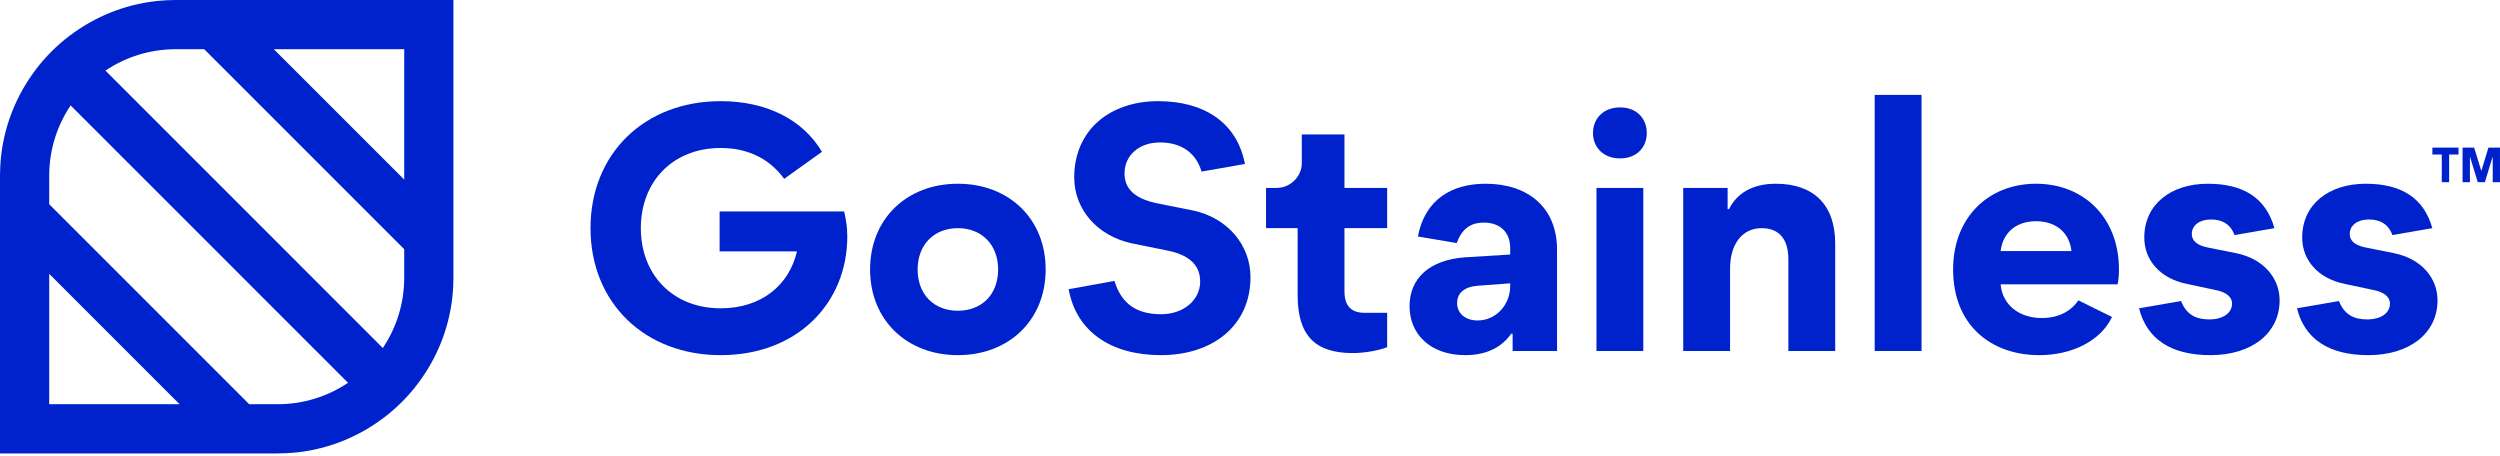
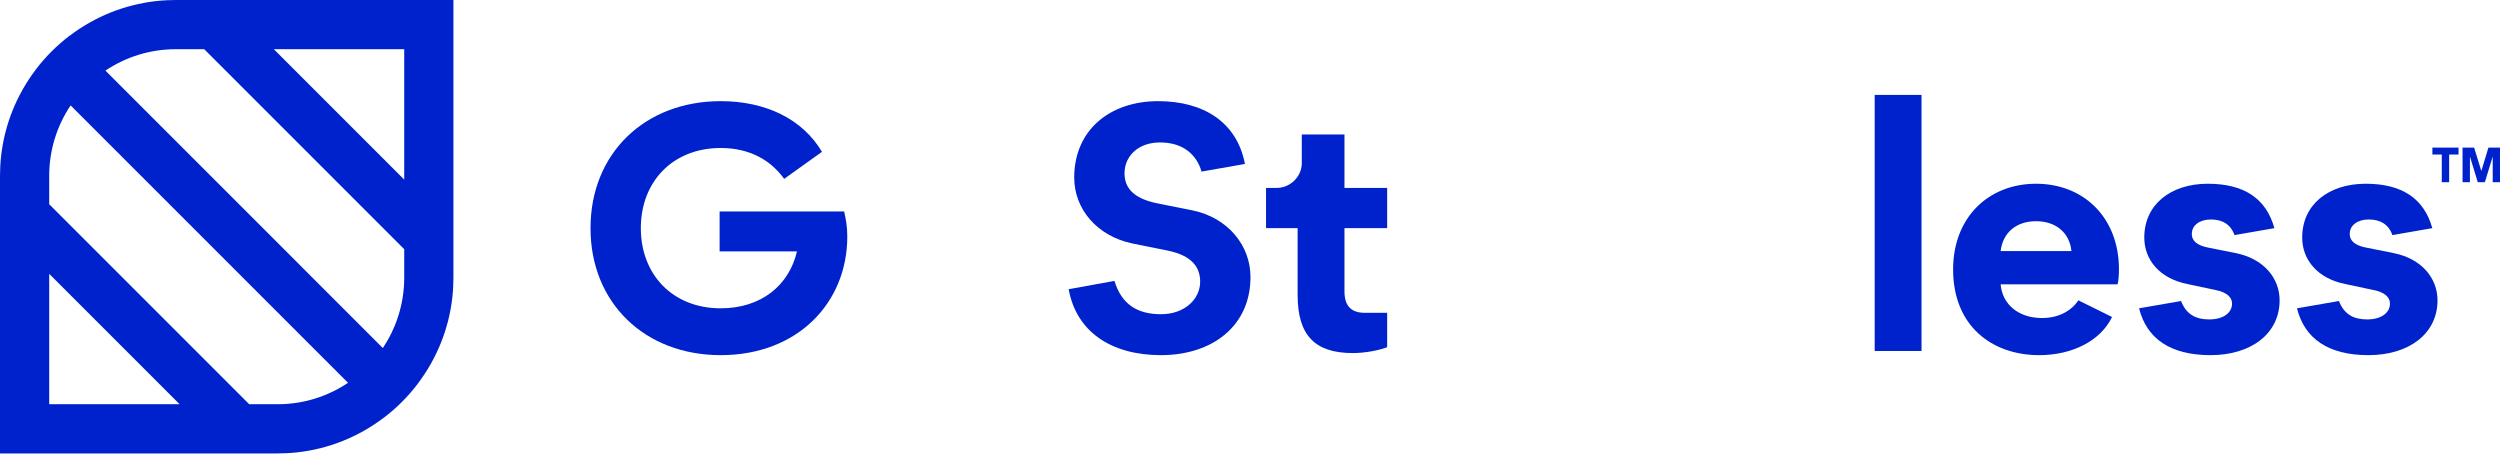
<svg xmlns="http://www.w3.org/2000/svg" width="236" height="43" viewBox="0 0 236 43" fill="none">
  <g clip-path="url(#clip0_225_780)">
    <path d="M16.591 0C16.305 0 16.02 0.007 15.738 0.023C15.599 0.03 15.456 0.036 15.317 0.05C15.177 0.06 15.041 0.07 14.905 0.086C14.849 0.09 14.792 0.096 14.736 0.103C11.713 0.441 8.936 1.593 6.623 3.338C5.382 4.274 4.274 5.382 3.338 6.623C1.593 8.936 0.441 11.713 0.103 14.736C0.096 14.792 0.09 14.849 0.086 14.905C0.07 15.041 0.06 15.177 0.05 15.317C0.036 15.456 0.03 15.599 0.023 15.738C0.007 16.02 0 16.305 0 16.591V42.804H26.214C26.499 42.804 26.784 42.798 27.066 42.781C27.206 42.775 27.348 42.768 27.488 42.755C27.627 42.745 27.763 42.735 27.899 42.718C27.956 42.715 28.012 42.708 28.068 42.702C31.091 42.363 33.869 41.212 36.181 39.466C37.422 38.531 38.531 37.422 39.466 36.181C41.212 33.869 42.363 31.091 42.702 28.068C42.708 28.012 42.715 27.956 42.718 27.899C42.735 27.763 42.745 27.627 42.755 27.488C42.768 27.348 42.775 27.206 42.781 27.066C42.798 26.784 42.804 26.499 42.804 26.214V0H16.591ZM4.645 38.159V25.849L16.956 38.159H4.645ZM26.214 38.159H23.526L4.645 19.279V16.591C4.645 14.135 5.392 11.852 6.666 9.951L32.853 36.138C30.952 37.412 28.669 38.159 26.214 38.159ZM38.159 26.214C38.159 28.669 37.412 30.952 36.138 32.853L9.951 6.666C11.852 5.392 14.135 4.645 16.591 4.645H19.279L38.159 23.526V26.214ZM38.159 16.956L25.849 4.645H38.159V16.956Z" fill="#0022CC" />
    <path fill-rule="evenodd" clip-rule="evenodd" d="M39.466 36.181C38.53 37.422 37.422 38.531 36.181 39.466L36.188 39.473C37.429 38.537 38.537 37.429 39.473 36.188L39.466 36.181ZM6.616 3.331C5.375 4.267 4.267 5.375 3.331 6.616L3.338 6.623C4.273 5.382 5.382 4.274 6.623 3.338L6.616 3.331Z" fill="#0022CC" />
  </g>
  <path d="M68.029 33.526C60.888 33.526 55.745 28.613 55.745 21.538C55.745 14.462 60.888 9.549 68.029 9.549C72.32 9.549 75.759 11.252 77.594 14.331L74.023 16.886C72.779 15.15 70.813 13.971 68.029 13.971C63.508 13.971 60.495 17.148 60.495 21.538C60.495 25.927 63.508 29.104 68.029 29.104C71.861 29.104 74.482 26.942 75.235 23.732H67.931V19.965H79.69C79.854 20.719 79.985 21.374 79.985 22.324C79.985 28.58 75.301 33.526 68.029 33.526Z" fill="#0022CC" />
-   <path d="M90.423 33.526C85.608 33.526 82.136 30.218 82.136 25.436C82.136 20.653 85.608 17.345 90.423 17.345C95.239 17.345 98.711 20.653 98.711 25.436C98.711 30.218 95.239 33.526 90.423 33.526ZM90.423 29.334C92.651 29.334 94.223 27.827 94.223 25.436C94.223 23.077 92.651 21.538 90.423 21.538C88.196 21.538 86.624 23.077 86.624 25.436C86.624 27.827 88.196 29.334 90.423 29.334Z" fill="#0022CC" />
  <path d="M109.595 33.526C104.878 33.526 101.602 31.299 100.882 27.303L105.205 26.517C105.861 28.678 107.302 29.661 109.595 29.661C111.822 29.661 113.296 28.253 113.296 26.582C113.296 25.174 112.445 24.125 110.283 23.667L106.876 22.979C103.6 22.291 101.406 19.769 101.406 16.755C101.406 12.3 104.747 9.549 109.333 9.549C113.591 9.549 116.768 11.514 117.522 15.478L113.427 16.198C112.936 14.528 111.626 13.447 109.497 13.447C107.466 13.447 106.155 14.724 106.155 16.362C106.155 17.738 107.007 18.721 109.169 19.179L112.608 19.867C115.884 20.555 118.046 23.143 118.046 26.156C118.046 30.775 114.443 33.526 109.595 33.526Z" fill="#0022CC" />
  <path d="M127.704 33.33C124.101 33.33 122.496 31.627 122.496 27.86V21.538H119.515V17.738H120.53C121.808 17.738 122.889 16.657 122.889 15.412V12.693H126.918V17.738H130.947V21.538H126.918V27.499C126.918 28.941 127.606 29.53 128.851 29.53H130.947V32.773C130.226 33.068 128.851 33.33 127.704 33.33Z" fill="#0022CC" />
-   <path d="M138.336 33.526C134.93 33.526 133.062 31.463 133.062 28.908C133.062 26.255 134.962 24.518 138.336 24.289L142.562 24.027V23.405C142.562 21.931 141.612 21.013 140.072 21.013C138.762 21.013 137.976 21.669 137.517 22.946L133.849 22.324C134.504 18.852 137.026 17.345 140.236 17.345C144.232 17.345 146.984 19.572 146.984 23.569V33.133H142.791V31.496H142.66C141.841 32.675 140.465 33.526 138.336 33.526ZM139.483 30.251C141.252 30.251 142.562 28.744 142.562 27.008V26.746L139.483 26.975C138.238 27.073 137.55 27.663 137.55 28.613C137.55 29.563 138.303 30.251 139.483 30.251Z" fill="#0022CC" />
-   <path d="M155.129 33.133H150.707V17.738H155.129V33.133ZM152.934 14.954C151.395 14.954 150.379 13.938 150.379 12.562C150.379 11.154 151.395 10.138 152.934 10.138C154.474 10.138 155.456 11.154 155.456 12.562C155.456 13.938 154.474 14.954 152.934 14.954Z" fill="#0022CC" />
-   <path d="M173.243 33.133H168.821V24.486C168.821 22.586 167.969 21.538 166.299 21.538C164.465 21.538 163.318 23.044 163.318 25.37V33.133H158.896V17.738H163.089V19.736H163.22C163.973 18.229 165.447 17.345 167.642 17.345C171.212 17.345 173.243 19.343 173.243 22.979V33.133Z" fill="#0022CC" />
  <path d="M181.392 33.133H176.97V8.959H181.392V33.133Z" fill="#0022CC" />
  <path d="M192.496 33.526C188.041 33.526 184.373 30.775 184.373 25.436C184.373 20.522 187.714 17.345 192.201 17.345C196.689 17.345 200.03 20.522 200.03 25.436C200.03 25.829 199.998 26.484 199.899 26.844H188.86C189.024 28.777 190.596 30.021 192.758 30.021C194.363 30.021 195.543 29.334 196.198 28.351L199.375 29.923C198.294 32.184 195.608 33.526 192.496 33.526ZM192.201 20.882C190.302 20.882 189.057 21.996 188.86 23.7H195.543C195.379 22.029 194.134 20.882 192.201 20.882Z" fill="#0022CC" />
  <path d="M208.676 33.526C204.909 33.526 202.649 31.987 201.928 29.104L205.892 28.416C206.383 29.694 207.301 30.153 208.545 30.153C209.888 30.153 210.707 29.53 210.707 28.646C210.707 28.056 210.183 27.565 209.102 27.368L206.482 26.811C203.861 26.287 202.42 24.518 202.42 22.422C202.42 19.31 204.909 17.345 208.414 17.345C211.821 17.345 213.917 18.721 214.704 21.538L210.937 22.193C210.576 21.177 209.79 20.719 208.709 20.719C207.628 20.719 206.907 21.276 206.907 22.094C206.907 22.75 207.432 23.175 208.447 23.372L211.068 23.896C213.688 24.42 215.195 26.255 215.195 28.351C215.195 31.496 212.509 33.526 208.676 33.526Z" fill="#0022CC" />
  <path d="M223.583 33.526C219.816 33.526 217.556 31.987 216.835 29.104L220.799 28.416C221.29 29.694 222.207 30.153 223.452 30.153C224.795 30.153 225.614 29.53 225.614 28.646C225.614 28.056 225.09 27.565 224.009 27.368L221.388 26.811C218.768 26.287 217.327 24.518 217.327 22.422C217.327 19.31 219.816 17.345 223.321 17.345C226.728 17.345 228.824 18.721 229.61 21.538L225.843 22.193C225.483 21.177 224.697 20.719 223.616 20.719C222.535 20.719 221.814 21.276 221.814 22.094C221.814 22.75 222.338 23.175 223.354 23.372L225.974 23.896C228.595 24.42 230.102 26.255 230.102 28.351C230.102 31.496 227.416 33.526 223.583 33.526Z" fill="#0022CC" />
  <path d="M231.199 17.2H230.503V14.587H229.617V13.936H232.085V14.587H231.199V17.2ZM235.999 17.2H235.312V14.777L234.571 17.2H233.902L233.161 14.777V17.2H232.465V13.936H233.559L234.237 16.142L234.906 13.936H235.999V17.2Z" fill="#0022CC" />
  <defs>
    <clipPath id="clip0_225_780">
      <rect width="42.804" height="42.804" fill="white" />
    </clipPath>
  </defs>
</svg>